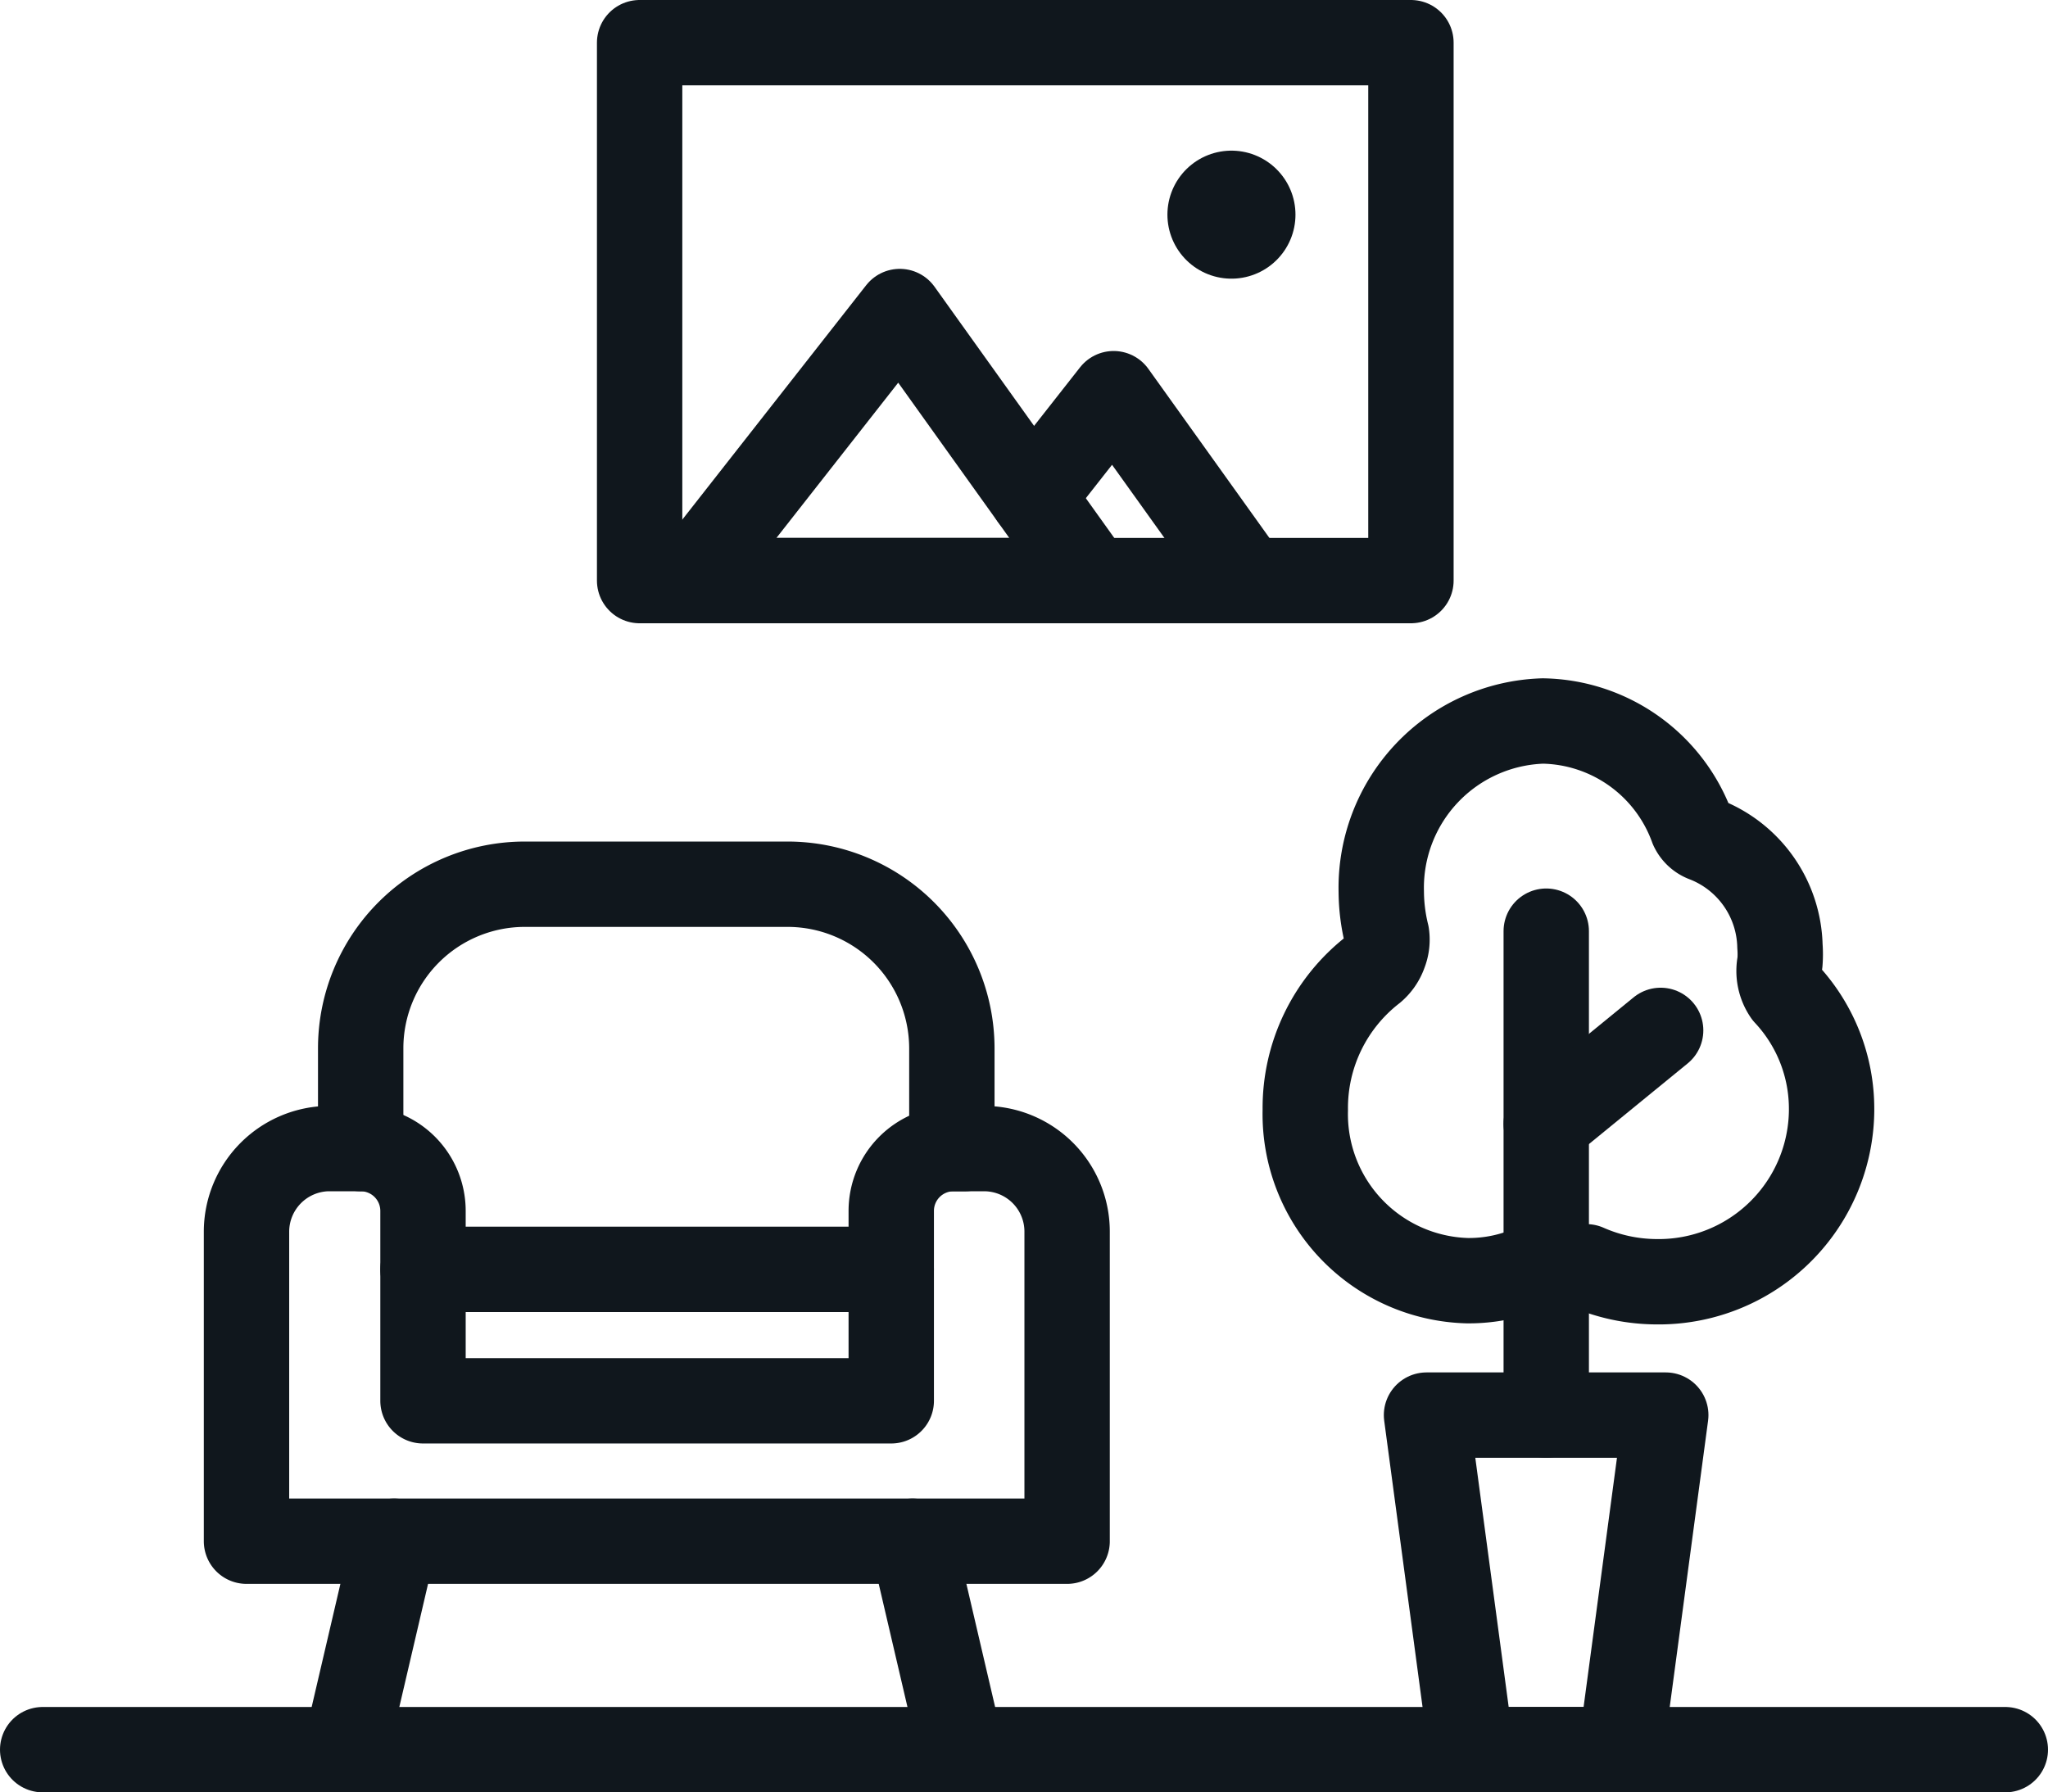
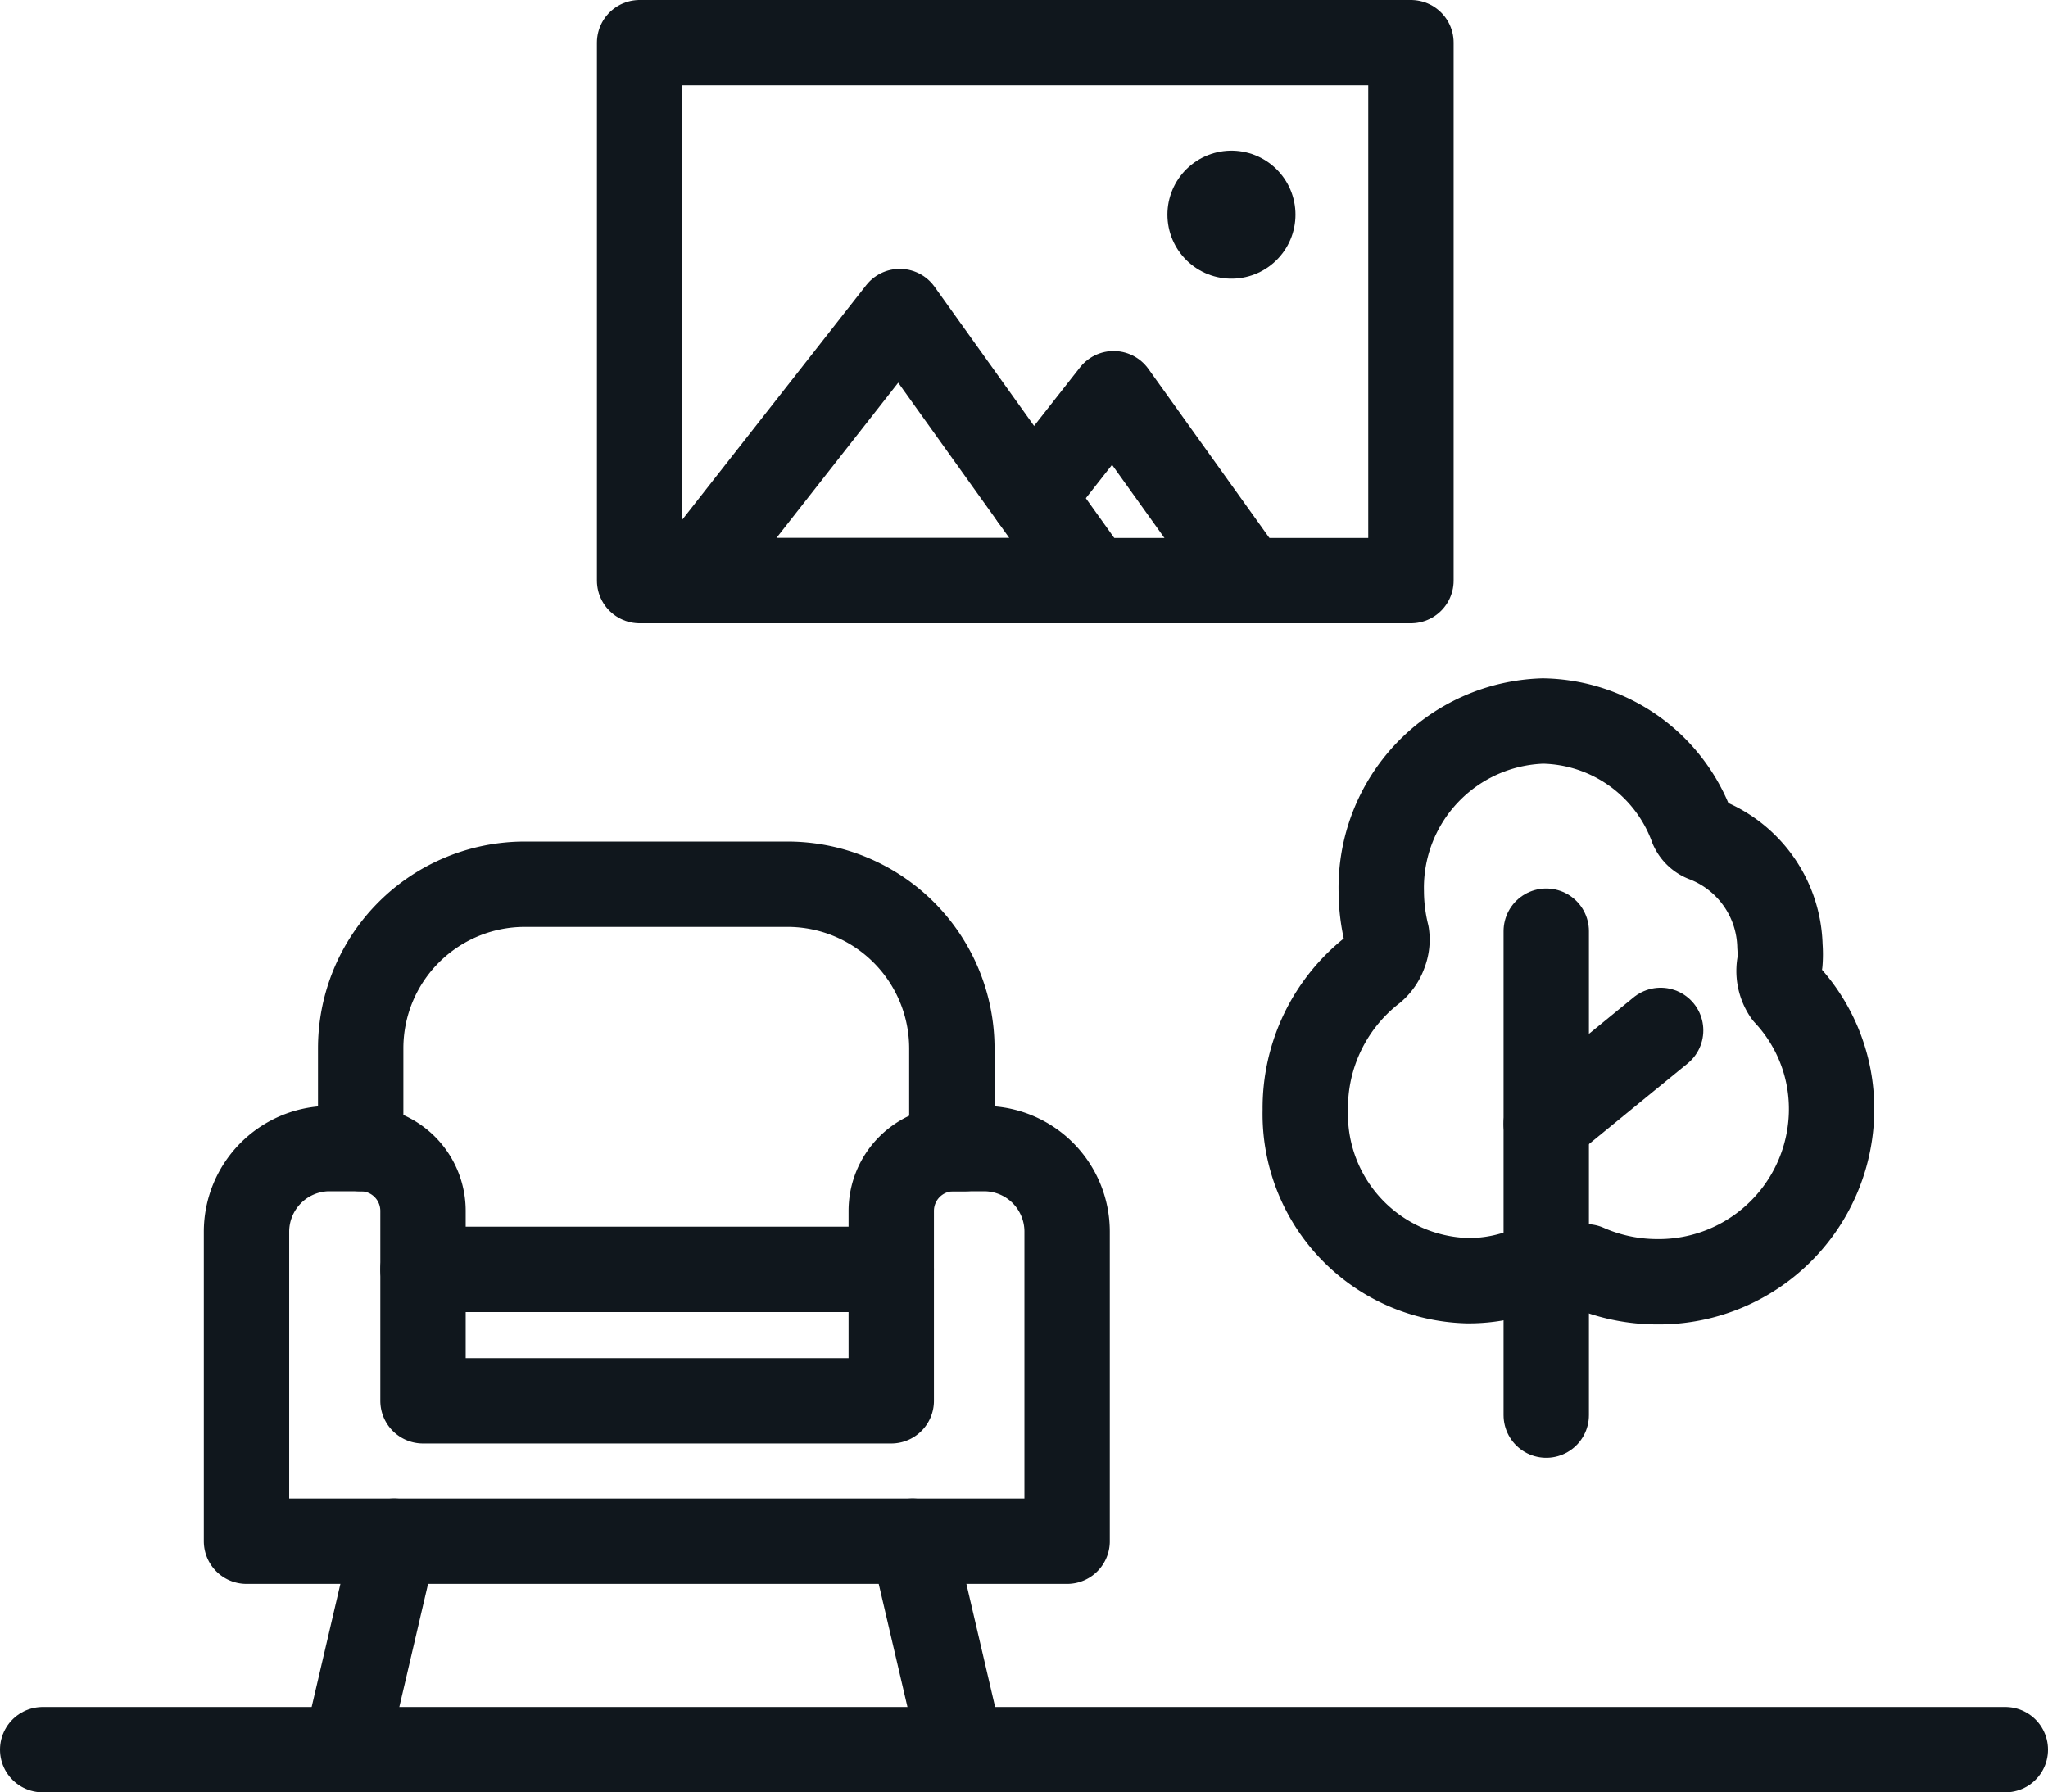
<svg xmlns="http://www.w3.org/2000/svg" viewBox="0 0 95.96 84">
  <defs>
    <style>.cls-1,.cls-2{fill:none;stroke:#10171d;stroke-linecap:round;stroke-linejoin:round;}.cls-1{stroke-width:4px;}.cls-2{stroke-width:6px;}</style>
  </defs>
  <title>Wohnen_Icon_Soley_Muensingen</title>
  <g id="Ebene_2" data-name="Ebene 2">
    <g id="Ebene_2-2" data-name="Ebene 2">
      <line class="cls-1" x1="2" y1="82" x2="93.96" y2="82" />
      <rect class="cls-1" x="29.97" y="2" width="36.14" height="25.21" />
      <polygon class="cls-1" points="32.27 27.21 42.16 14.6 51.18 27.21 32.27 27.21" />
      <polyline class="cls-1" points="48.38 23.29 52.18 18.45 58.45 27.21" />
      <line class="cls-2" x1="57.7" y1="10.06" x2="57.7" y2="10.06" />
-       <polygon class="cls-1" points="75.95 82 68.94 82 66.84 66.32 78.05 66.32 75.95 82" />
      <line class="cls-1" x1="72.45" y1="66.32" x2="72.45" y2="43.64" />
      <line class="cls-1" x1="72.45" y1="52.67" x2="77.81" y2="48.29" />
      <path class="cls-1" d="M74.33,59.37a8.22,8.22,0,0,0,3.28.7,8.1,8.1,0,0,0,8.21-8h0V52a7.9,7.9,0,0,0-2.13-5.43,1.88,1.88,0,0,1-.29-1.46,5,5,0,0,0,0-.77,5.5,5.5,0,0,0-3.52-5,1.06,1.06,0,0,1-.59-.55,7.58,7.58,0,0,0-7-5,7.82,7.82,0,0,0-7.57,8,8.59,8.59,0,0,0,.25,2,1.71,1.71,0,0,1-.1.87,1.81,1.81,0,0,1-.54.79,8.2,8.2,0,0,0-3.17,6.57,7.81,7.81,0,0,0,7.57,8A7.31,7.31,0,0,0,71,59.69" />
      <path class="cls-1" d="M11.55,57.72V72.23H50V57.72a3.89,3.89,0,0,0-3.89-3.89H44.6v-4.7a7.7,7.7,0,0,0-7.69-7.69H24.59a7.69,7.69,0,0,0-7.69,7.69h0v4.7H15.35a3.9,3.9,0,0,0-3.8,3.89" />
      <path class="cls-1" d="M16.9,53.83h0a2.92,2.92,0,0,1,2.92,2.92v8.9H41.76v-8.9a2.92,2.92,0,0,1,2.92-2.92h.53" />
      <line class="cls-1" x1="19.82" y1="59.49" x2="41.76" y2="59.49" />
      <line class="cls-1" x1="18.47" y1="72.23" x2="16.19" y2="82" />
      <line class="cls-1" x1="42.76" y1="72.23" x2="45.04" y2="82" />
    </g>
  </g>
</svg>